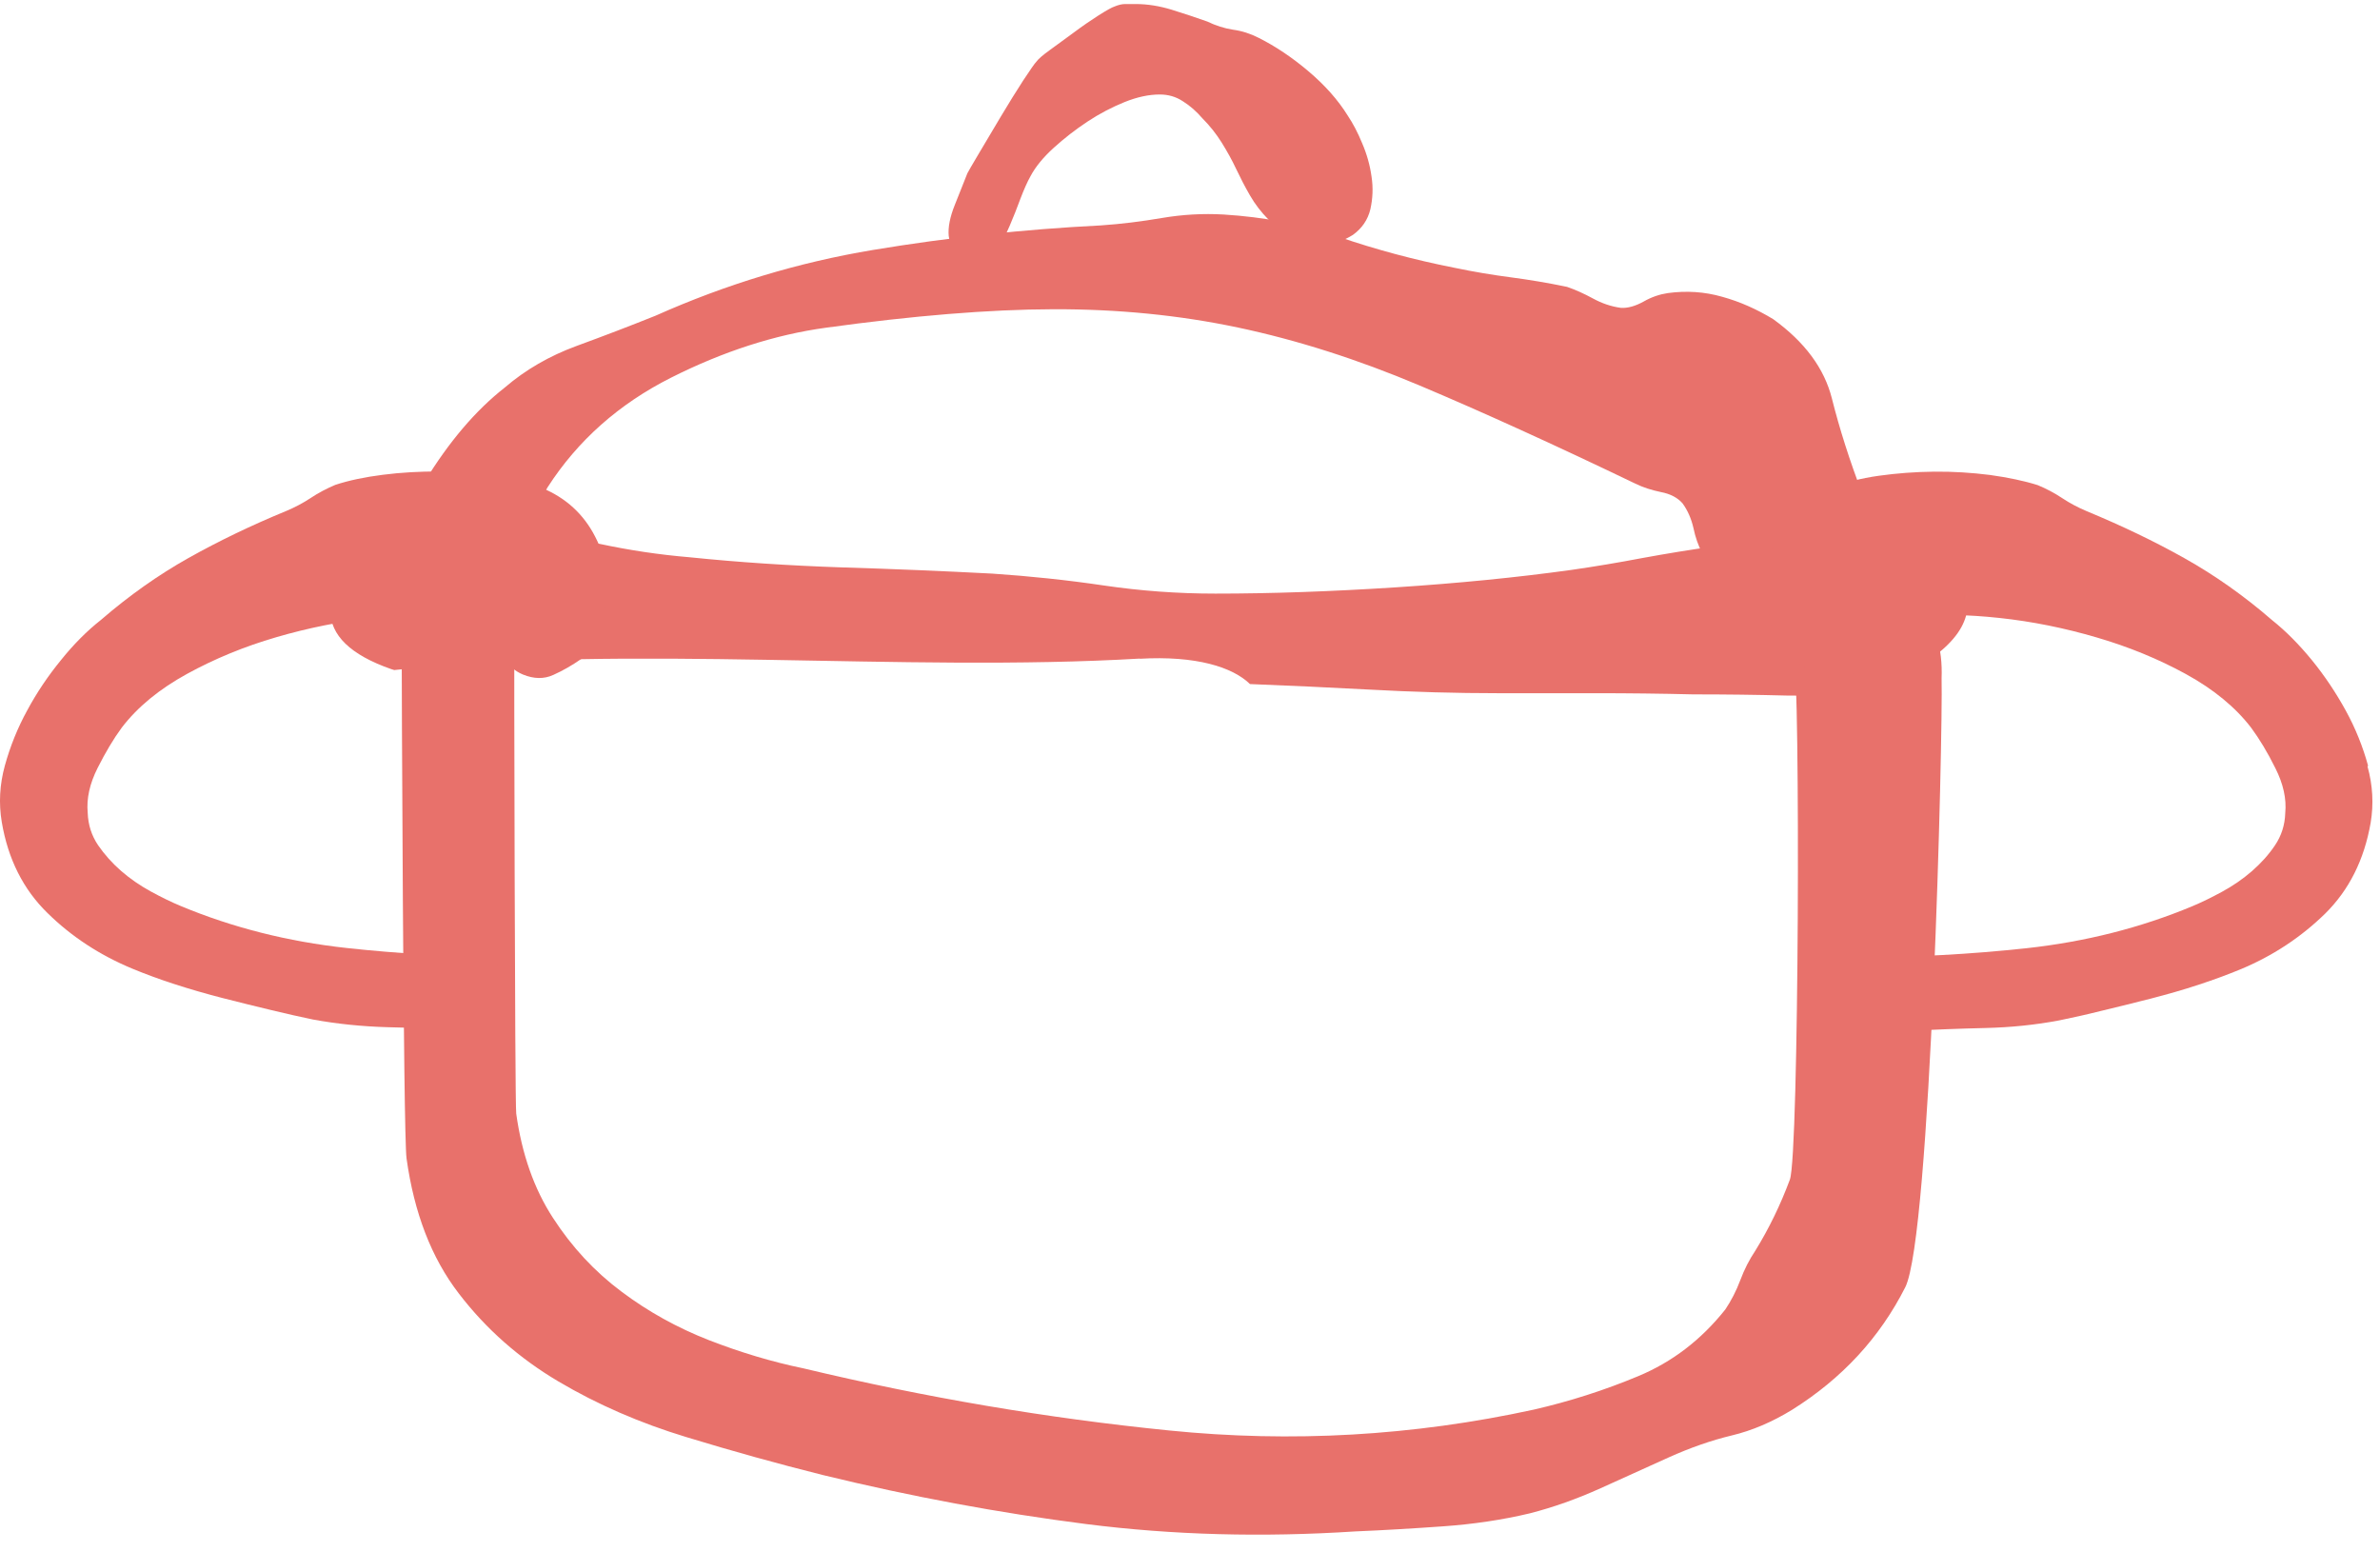
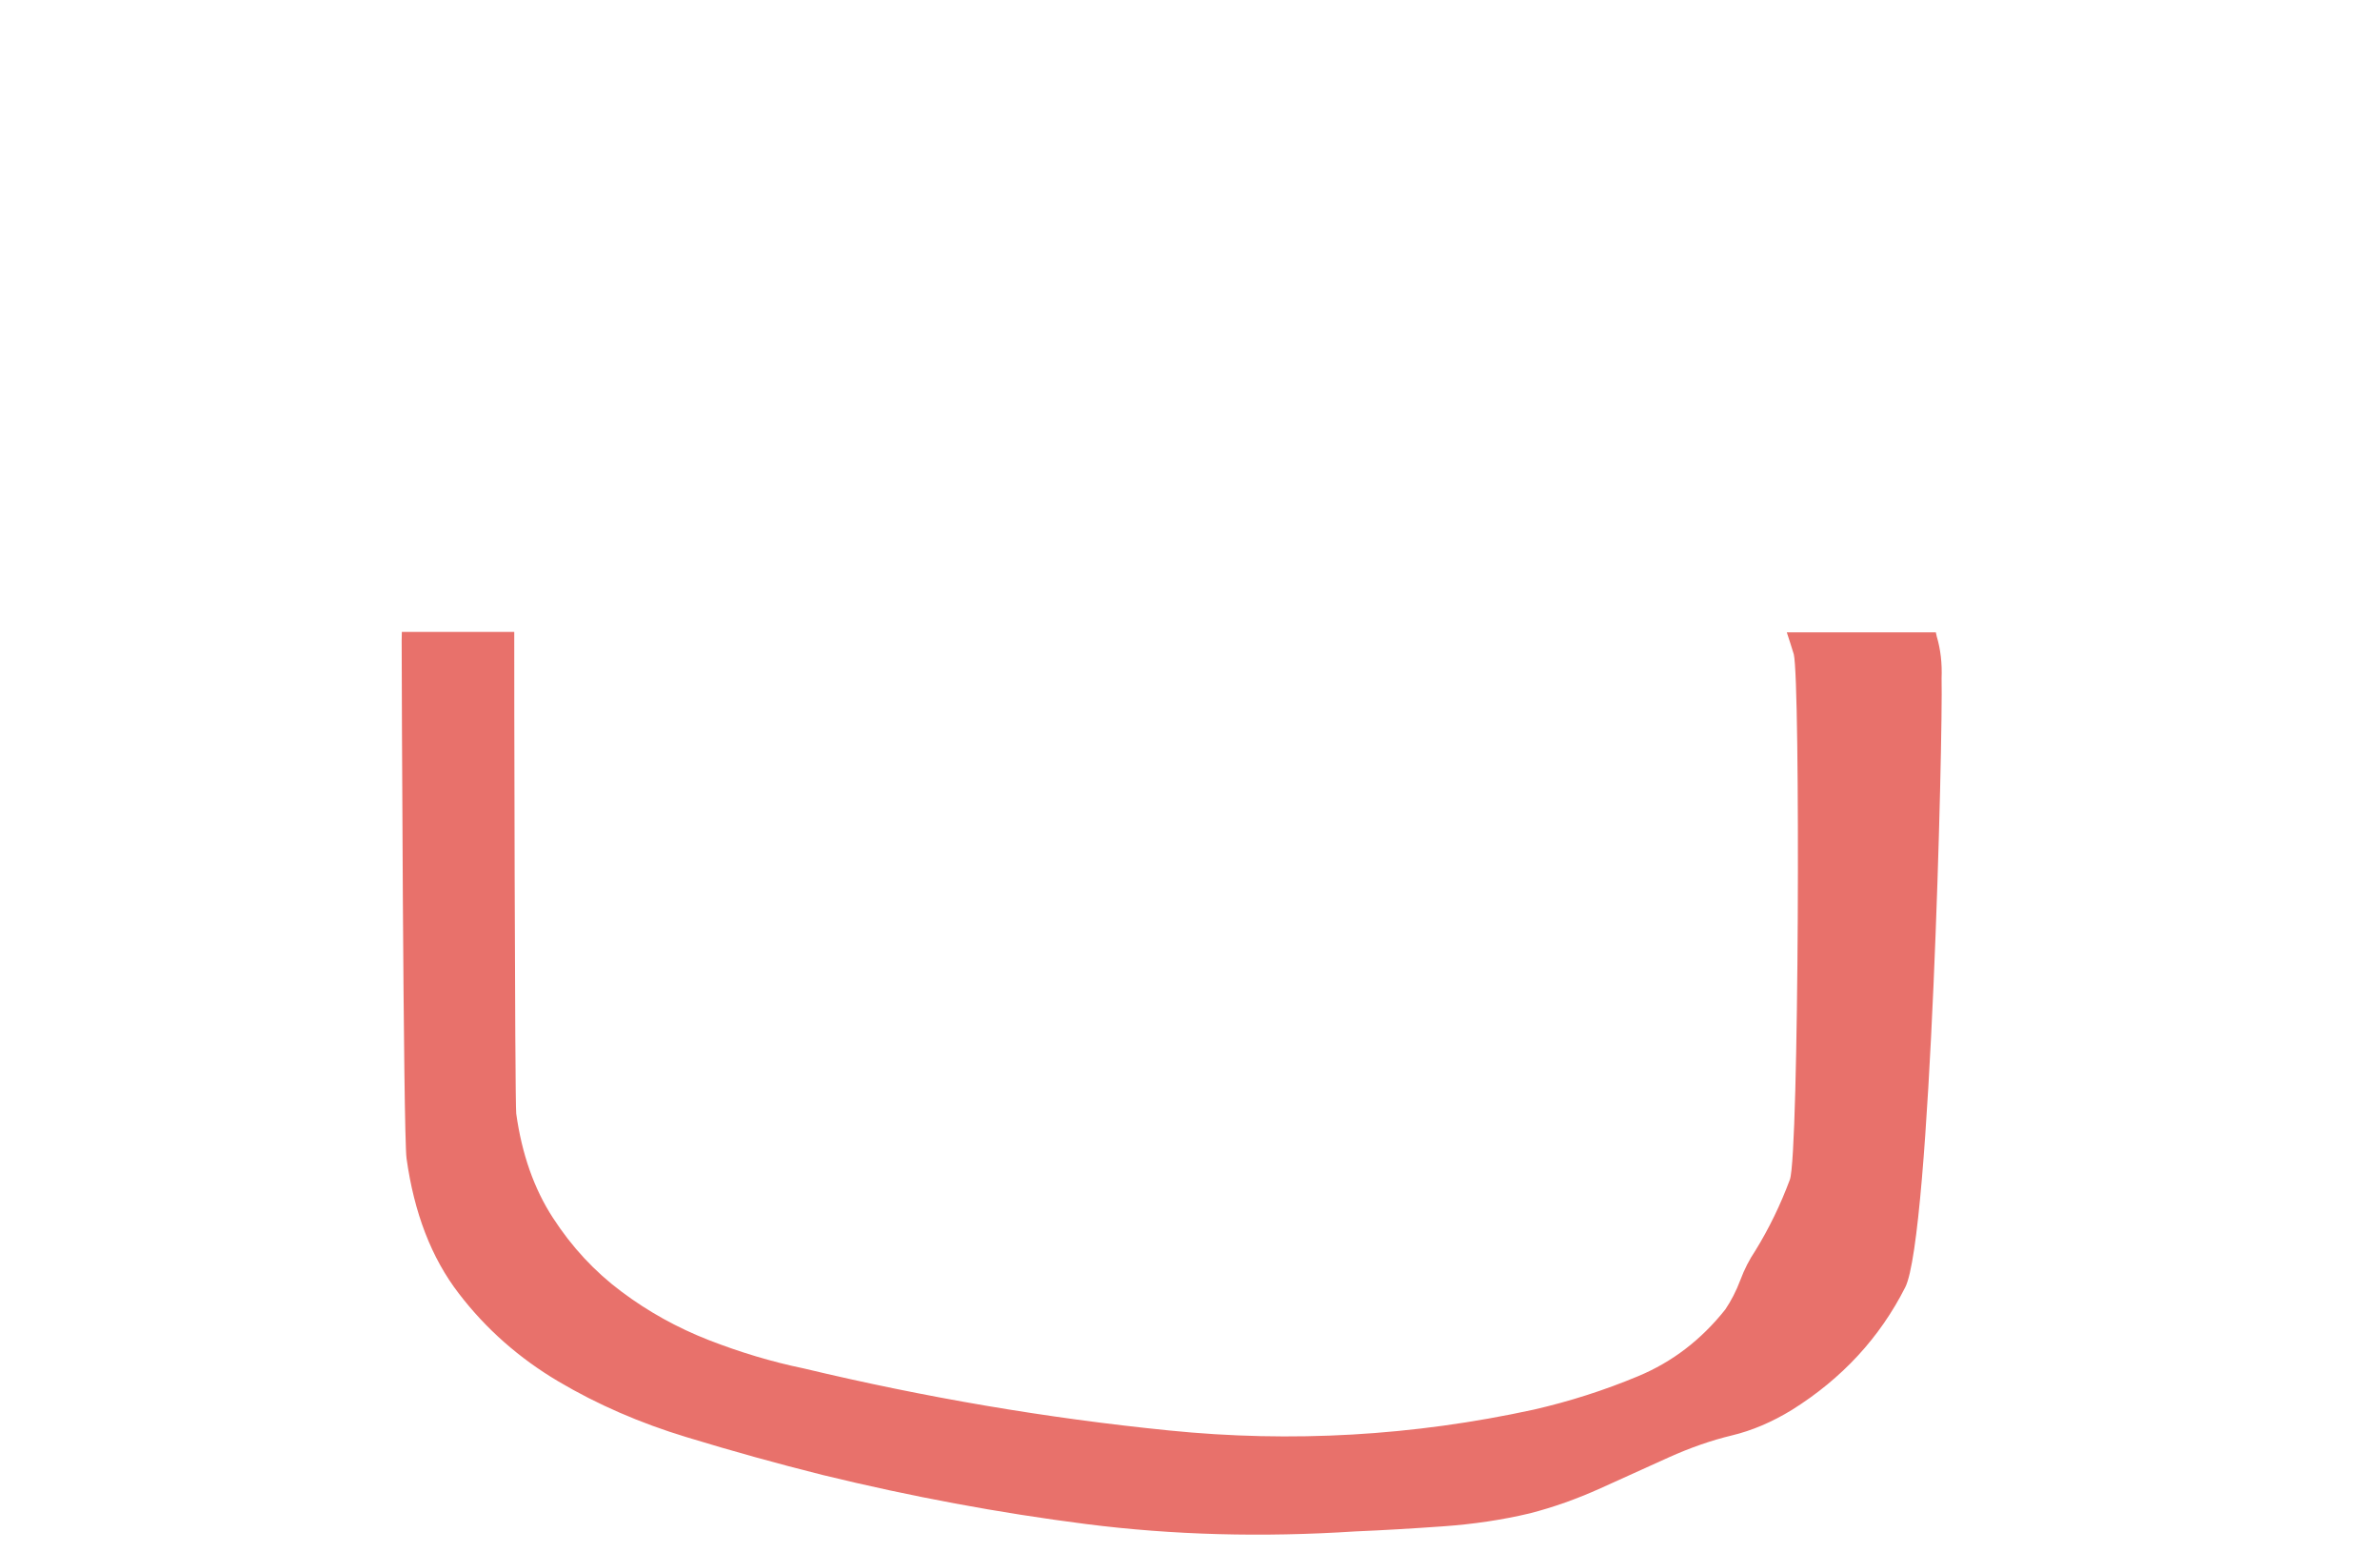
<svg xmlns="http://www.w3.org/2000/svg" width="69" height="45" viewBox="0 0 69 45" fill="none">
-   <path d="M33.037 19.096C34.683 19 35.737 19.339 36.239 19.829C37.378 19.874 38.517 19.925 39.656 19.987C40.97 20.06 42.227 20.094 43.428 20.094H46.259C47.212 20.094 48.159 20.105 49.09 20.128C50.02 20.128 50.922 20.139 51.796 20.162C52.67 20.184 53.516 20.077 54.339 19.835C55.157 19.592 55.816 19.26 56.307 18.837C56.797 18.414 57.045 17.968 57.045 17.506C57.045 17.095 56.814 16.717 56.346 16.378C55.884 16.04 55.128 15.809 54.091 15.685C53.38 15.589 52.659 15.561 51.92 15.612C51.181 15.662 50.454 15.73 49.749 15.832C49.039 15.927 48.328 16.046 47.618 16.175C46.907 16.311 46.225 16.424 45.565 16.519C43.981 16.739 42.273 16.908 40.44 17.027C38.608 17.145 36.871 17.207 35.236 17.207C34.142 17.207 33.065 17.128 31.999 16.971C30.933 16.813 29.851 16.7 28.763 16.627C27.342 16.553 25.876 16.491 24.376 16.446C22.87 16.395 21.41 16.299 19.989 16.153C19.115 16.08 18.252 15.95 17.407 15.77C16.561 15.589 15.67 15.499 14.74 15.499C13.375 15.476 12.168 15.674 11.131 16.102C10.094 16.525 9.575 17.055 9.575 17.687C9.575 18.414 10.161 18.983 11.34 19.395C11.368 19.406 11.402 19.412 11.43 19.423C18.303 18.668 26.135 19.497 33.053 19.09L33.037 19.096Z" fill="#E8716B" />
-   <path d="M28.379 7.6C28.159 7.65 27.967 7.588 27.798 7.419C27.629 7.25 27.533 7.053 27.505 6.838C27.482 6.596 27.539 6.291 27.685 5.931C27.832 5.564 27.95 5.265 28.046 5.023C28.069 4.972 28.181 4.786 28.373 4.459C28.565 4.132 28.779 3.771 29.01 3.388C29.241 2.998 29.461 2.649 29.664 2.333C29.873 2.017 29.997 1.837 30.048 1.786C30.099 1.713 30.228 1.6 30.448 1.442C30.668 1.284 30.899 1.115 31.142 0.935C31.384 0.754 31.621 0.591 31.852 0.444C32.083 0.298 32.236 0.213 32.309 0.19C32.427 0.14 32.534 0.117 32.619 0.117H32.929C33.267 0.117 33.617 0.174 33.967 0.281C34.316 0.388 34.666 0.506 35.004 0.625C35.246 0.743 35.495 0.822 35.748 0.861C36.002 0.895 36.25 0.974 36.493 1.098C36.977 1.341 37.457 1.662 37.93 2.062C38.404 2.463 38.788 2.891 39.075 3.354C39.222 3.574 39.363 3.839 39.492 4.154C39.628 4.47 39.718 4.792 39.763 5.119C39.814 5.446 39.797 5.761 39.729 6.066C39.656 6.37 39.487 6.618 39.222 6.81C38.906 7.002 38.618 7.103 38.348 7.103C38.054 7.103 37.778 7.03 37.513 6.883C37.248 6.737 37.006 6.568 36.786 6.376C36.566 6.156 36.386 5.919 36.239 5.665C36.092 5.412 35.963 5.158 35.839 4.899C35.72 4.645 35.579 4.391 35.421 4.137C35.263 3.884 35.077 3.647 34.857 3.427C34.688 3.23 34.502 3.066 34.294 2.936C34.091 2.801 33.865 2.739 33.623 2.739C33.307 2.739 32.968 2.812 32.602 2.959C32.241 3.106 31.88 3.292 31.531 3.523C31.181 3.754 30.854 4.008 30.55 4.284C30.245 4.56 30.02 4.837 29.879 5.102C29.783 5.271 29.687 5.491 29.585 5.756C29.49 6.021 29.382 6.286 29.275 6.539C29.168 6.793 29.044 7.024 28.914 7.233C28.779 7.436 28.604 7.566 28.384 7.616L28.379 7.6Z" fill="#E8716B" />
-   <path d="M14.762 17.157C14.892 16.643 15.033 16.147 15.197 15.668C15.417 15.042 15.642 14.529 15.873 14.129C16.747 12.77 17.943 11.71 19.454 10.948C20.965 10.187 22.465 9.702 23.948 9.499C26.479 9.15 28.673 8.969 30.534 8.964C32.394 8.958 34.182 9.133 35.89 9.494C37.599 9.855 39.352 10.413 41.156 11.174C42.961 11.935 45.047 12.883 47.415 14.021C47.635 14.129 47.883 14.208 48.154 14.264C48.425 14.315 48.639 14.428 48.78 14.591C48.932 14.8 49.033 15.036 49.096 15.307C49.152 15.578 49.236 15.815 49.349 16.029C49.53 16.412 49.699 16.784 49.874 17.157H55.36C55.343 17.095 55.332 17.032 55.309 16.97C55.163 16.48 54.954 16.029 54.678 15.611C54.401 15.194 54.176 14.766 53.995 14.32C53.623 13.351 53.33 12.426 53.11 11.552C52.89 10.678 52.321 9.911 51.407 9.251C50.934 8.964 50.443 8.744 49.93 8.603C49.417 8.456 48.892 8.422 48.351 8.496C48.12 8.53 47.883 8.608 47.646 8.744C47.41 8.874 47.19 8.936 46.992 8.924C46.71 8.885 46.445 8.795 46.186 8.654C45.927 8.513 45.678 8.4 45.43 8.315C44.861 8.197 44.32 8.107 43.801 8.039C43.282 7.971 42.735 7.881 42.171 7.763C40.999 7.532 39.888 7.233 38.833 6.872C37.779 6.505 36.657 6.291 35.473 6.218C34.875 6.184 34.283 6.218 33.685 6.319C33.088 6.421 32.501 6.494 31.915 6.534C29.688 6.646 27.489 6.883 25.318 7.244C23.147 7.605 21.044 8.242 19.008 9.15C18.264 9.449 17.497 9.742 16.713 10.029C15.93 10.317 15.236 10.717 14.639 11.23C13.787 11.896 13.009 12.815 12.304 13.971C11.627 15.082 11.188 16.142 10.968 17.157H14.74H14.762Z" fill="#E8716B" />
  <path d="M56.116 18.33H51.802C51.87 18.544 51.943 18.753 52.005 18.967C52.197 19.767 52.157 33.463 51.892 34.191C51.622 34.918 51.289 35.606 50.889 36.255C50.719 36.508 50.573 36.79 50.455 37.106C50.336 37.422 50.19 37.704 50.02 37.957C49.321 38.837 48.481 39.48 47.494 39.891C46.508 40.303 45.498 40.624 44.466 40.861C40.971 41.622 37.446 41.825 33.894 41.465C30.342 41.109 26.812 40.506 23.299 39.666C22.369 39.474 21.456 39.198 20.542 38.843C19.634 38.487 18.788 38.019 18.016 37.439C17.238 36.858 16.578 36.147 16.031 35.302C15.484 34.462 15.129 33.452 14.966 32.279C14.926 31.975 14.904 18.696 14.909 18.318H11.65C11.65 18.403 11.645 18.488 11.645 18.567C11.645 19.254 11.69 32.883 11.786 33.576C12.005 35.155 12.507 36.463 13.302 37.495C14.092 38.527 15.056 39.373 16.189 40.044C17.323 40.715 18.557 41.25 19.894 41.656C21.224 42.062 22.544 42.429 23.852 42.756C26.418 43.382 28.96 43.855 31.481 44.177C34.001 44.498 36.606 44.566 39.296 44.391C40.119 44.357 40.965 44.306 41.839 44.244C42.713 44.182 43.553 44.058 44.354 43.867C45.036 43.692 45.718 43.449 46.406 43.139C47.088 42.829 47.748 42.53 48.374 42.248C49 41.966 49.614 41.752 50.201 41.611C50.793 41.47 51.374 41.222 51.954 40.867C53.404 39.959 54.497 38.775 55.236 37.315C55.975 35.854 56.33 21.346 56.29 19.666C56.307 19.232 56.262 18.826 56.149 18.448C56.138 18.409 56.133 18.363 56.121 18.324L56.116 18.33Z" fill="#E8716B" />
-   <path d="M14.446 28.32C14.43 28.129 14.424 27.931 14.435 27.734C13.014 27.723 11.554 27.644 10.054 27.48C8.346 27.294 6.739 26.888 5.239 26.262C4.968 26.15 4.68 26.009 4.37 25.84C4.06 25.67 3.773 25.473 3.513 25.247C3.254 25.022 3.028 24.768 2.842 24.498C2.656 24.221 2.555 23.911 2.543 23.562C2.504 23.15 2.6 22.716 2.831 22.259C3.062 21.802 3.293 21.413 3.53 21.092C3.987 20.494 4.618 19.976 5.419 19.536C6.22 19.096 7.082 18.741 8.013 18.47C8.938 18.199 9.879 18.013 10.826 17.906C11.774 17.805 12.603 17.793 13.302 17.872C13.454 17.884 13.64 17.912 13.854 17.963C14.069 18.013 14.226 18.081 14.317 18.177C14.424 18.301 14.48 18.442 14.492 18.605C14.503 18.769 14.548 18.916 14.621 19.051C14.734 19.282 14.914 19.451 15.162 19.553C15.478 19.682 15.771 19.688 16.042 19.564C16.318 19.44 16.583 19.288 16.843 19.107C17.091 18.893 17.254 18.667 17.345 18.431C17.429 18.188 17.503 17.912 17.553 17.59C17.689 16.886 17.593 16.209 17.254 15.555C16.922 14.906 16.409 14.433 15.715 14.145C15.315 13.976 14.852 13.858 14.328 13.784C13.804 13.711 13.274 13.672 12.721 13.666C12.174 13.666 11.633 13.694 11.103 13.762C10.573 13.829 10.116 13.925 9.721 14.055C9.468 14.162 9.231 14.286 9.011 14.433C8.791 14.579 8.554 14.704 8.3 14.811C7.285 15.228 6.338 15.685 5.464 16.175C4.59 16.666 3.744 17.263 2.921 17.974C2.527 18.284 2.143 18.667 1.771 19.13C1.393 19.592 1.066 20.077 0.79 20.59C0.508 21.103 0.294 21.639 0.141 22.192C-0.011 22.744 -0.039 23.291 0.051 23.827C0.232 24.904 0.677 25.783 1.376 26.465C2.075 27.153 2.899 27.689 3.835 28.078C4.19 28.225 4.596 28.377 5.047 28.523C5.498 28.67 5.966 28.805 6.451 28.93C6.936 29.053 7.41 29.172 7.861 29.279C8.312 29.386 8.723 29.482 9.084 29.555C9.766 29.679 10.477 29.753 11.221 29.775C11.96 29.792 12.693 29.82 13.415 29.86C13.787 29.877 14.181 29.888 14.587 29.899C14.43 29.386 14.373 28.845 14.43 28.309L14.446 28.32Z" fill="#E8716B" />
-   <path d="M68.655 22.198C68.503 21.645 68.289 21.11 68.007 20.597C67.725 20.084 67.398 19.593 67.026 19.136C66.648 18.674 66.265 18.29 65.876 17.98C65.058 17.27 64.207 16.672 63.333 16.182C62.459 15.691 61.517 15.24 60.496 14.817C60.243 14.71 60.006 14.586 59.786 14.439C59.566 14.293 59.335 14.169 59.076 14.062C58.681 13.938 58.224 13.842 57.694 13.768C57.164 13.701 56.629 13.667 56.076 13.672C55.523 13.678 54.993 13.718 54.469 13.791C53.95 13.864 53.488 13.983 53.082 14.152C52.388 14.439 51.875 14.913 51.542 15.561C51.21 16.21 51.108 16.892 51.244 17.597C51.3 17.918 51.368 18.195 51.452 18.437C51.537 18.674 51.706 18.905 51.954 19.114C52.214 19.294 52.478 19.446 52.755 19.57C53.031 19.694 53.324 19.689 53.634 19.559C53.883 19.458 54.063 19.288 54.176 19.057C54.249 18.922 54.294 18.77 54.305 18.612C54.317 18.448 54.373 18.307 54.48 18.183C54.576 18.093 54.728 18.02 54.943 17.969C55.157 17.918 55.343 17.89 55.495 17.879C56.194 17.8 57.023 17.811 57.97 17.913C58.918 18.014 59.859 18.206 60.784 18.477C61.709 18.747 62.577 19.102 63.378 19.542C64.178 19.982 64.81 20.501 65.267 21.098C65.504 21.42 65.74 21.809 65.966 22.266C66.197 22.722 66.293 23.157 66.253 23.568C66.242 23.918 66.141 24.228 65.955 24.504C65.769 24.78 65.543 25.029 65.284 25.254C65.024 25.48 64.737 25.677 64.427 25.846C64.116 26.015 63.829 26.156 63.558 26.269C62.058 26.895 60.451 27.301 58.743 27.487C57.113 27.662 55.529 27.746 53.99 27.746C54.029 28.513 53.849 29.286 53.46 29.934C54.125 29.928 54.768 29.911 55.365 29.883C56.087 29.844 56.815 29.816 57.559 29.799C58.297 29.782 59.014 29.708 59.696 29.579C60.057 29.506 60.468 29.415 60.919 29.302C61.37 29.195 61.844 29.077 62.329 28.953C62.814 28.829 63.288 28.694 63.733 28.547C64.184 28.4 64.59 28.248 64.945 28.102C65.887 27.712 66.704 27.171 67.404 26.489C68.103 25.801 68.543 24.921 68.729 23.85C68.819 23.314 68.791 22.767 68.638 22.215L68.655 22.198Z" fill="#E8716B" />
</svg>